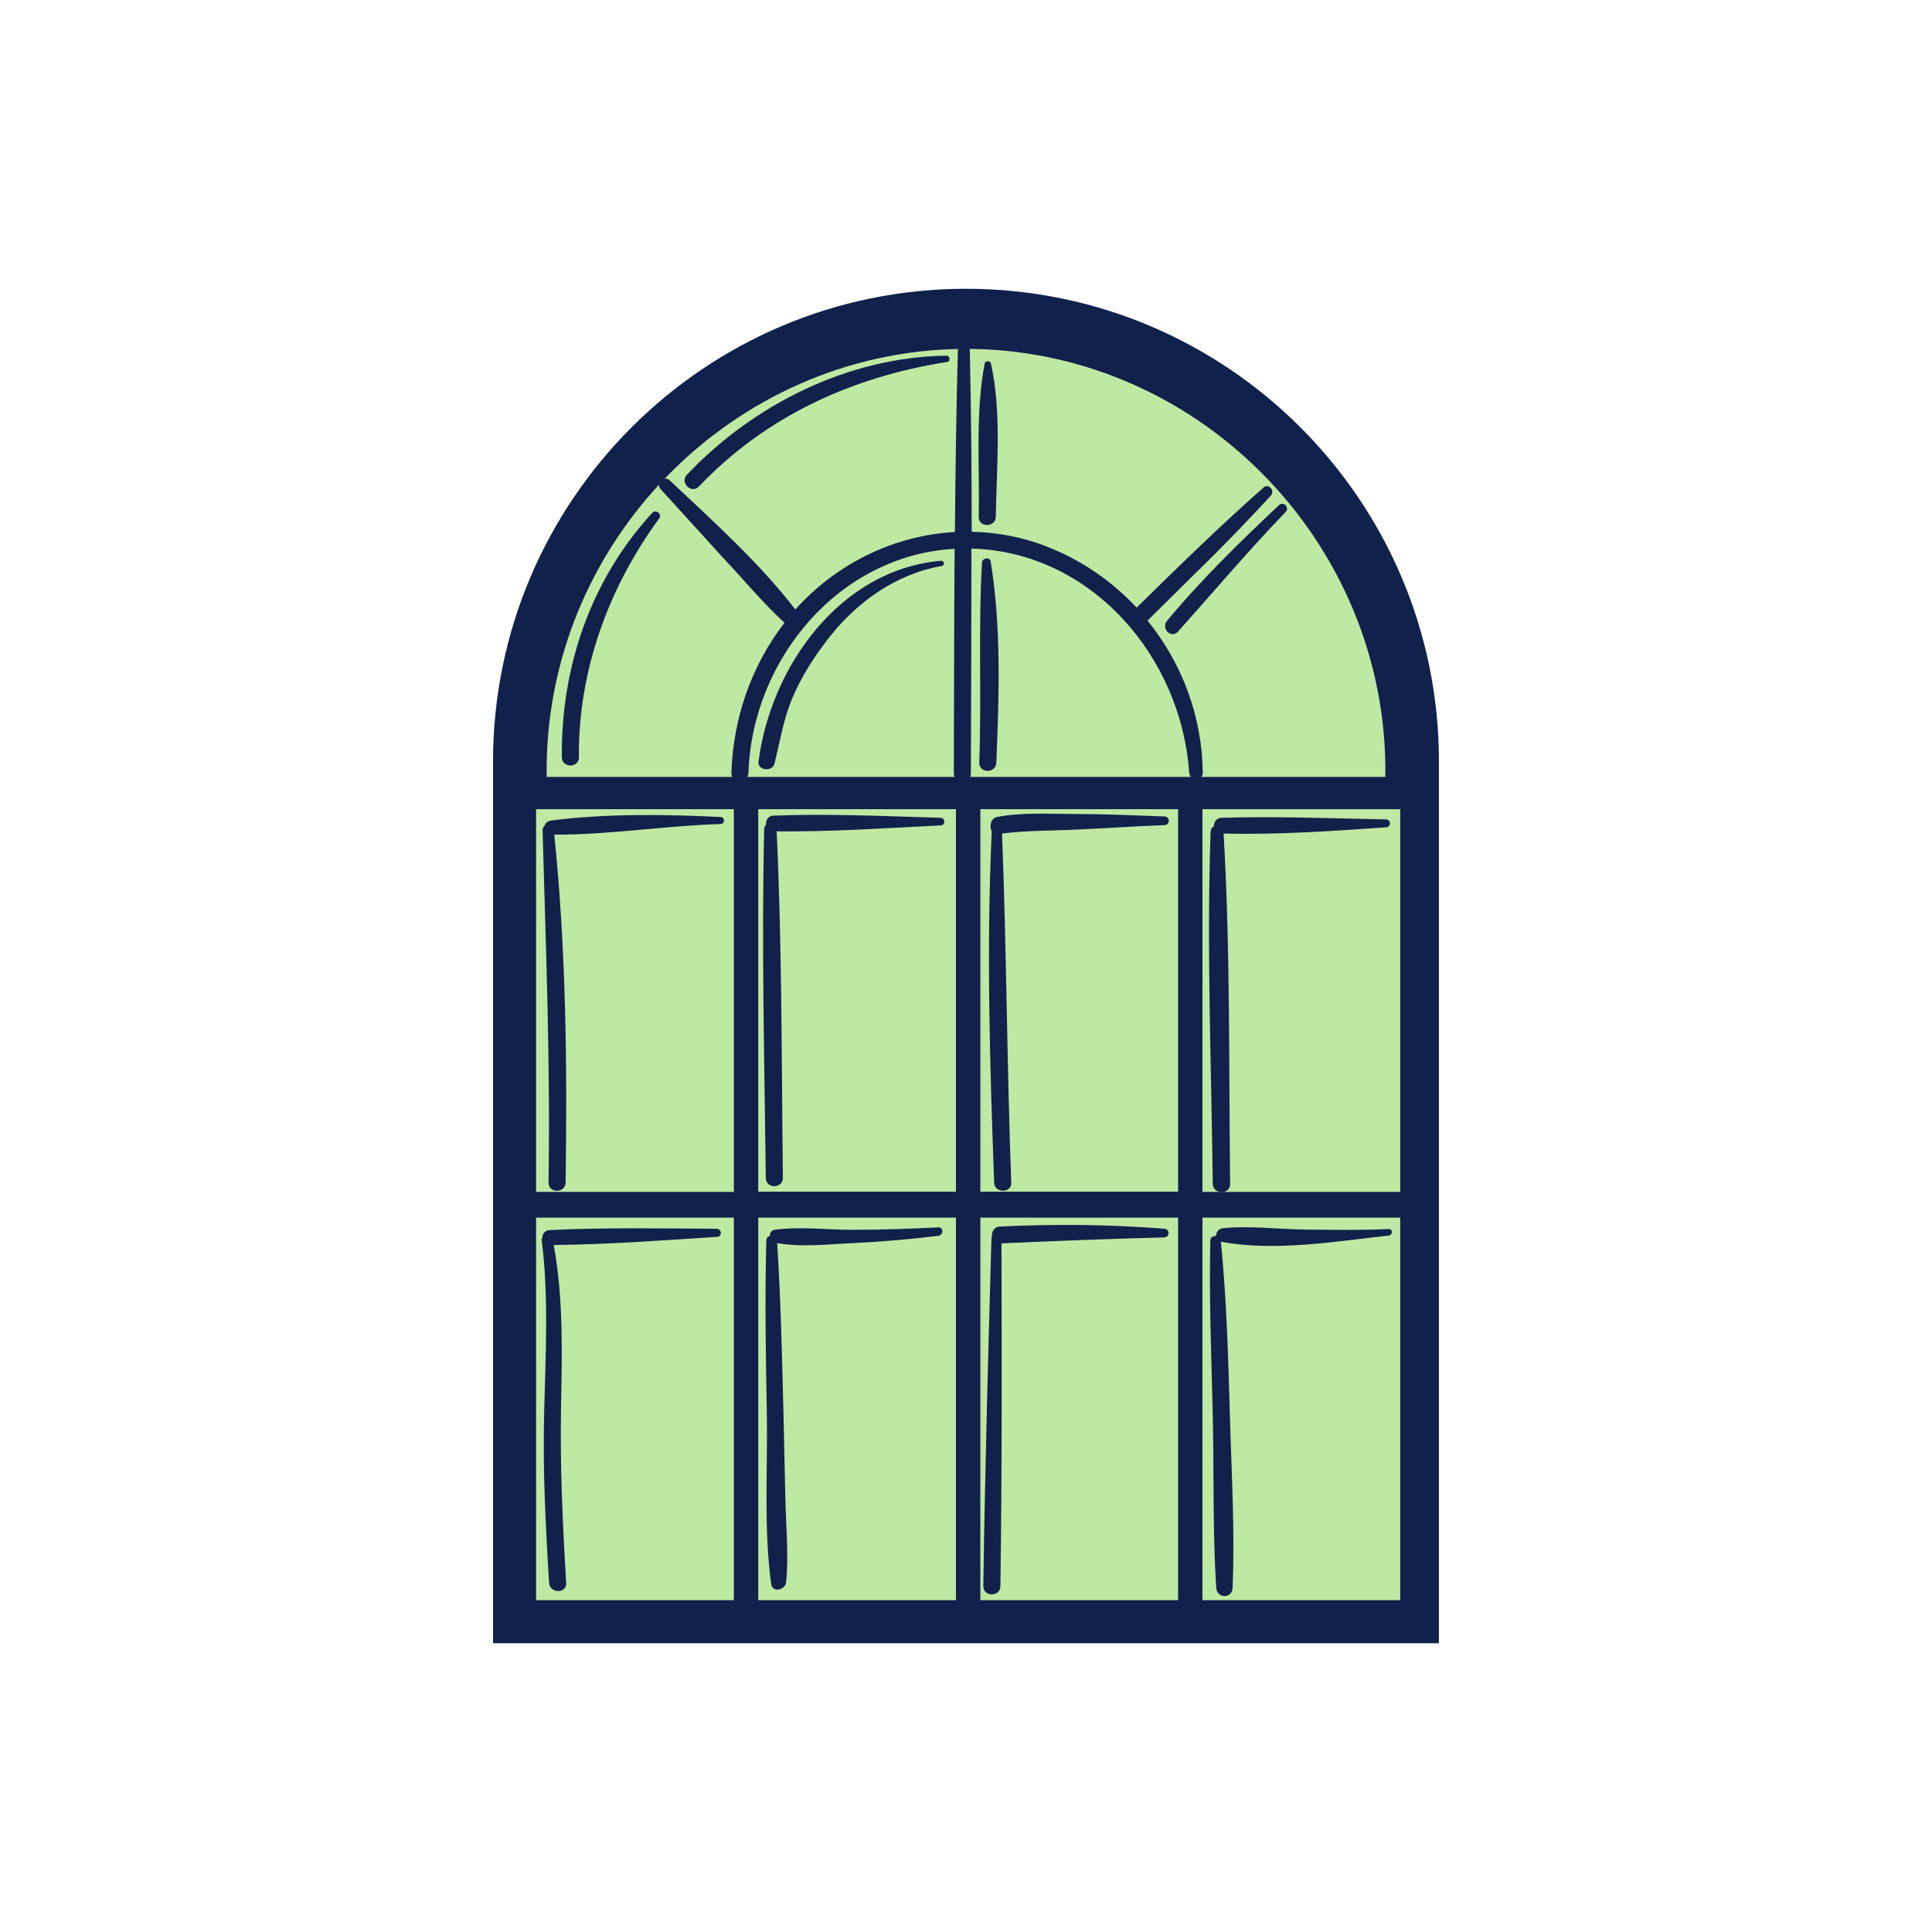
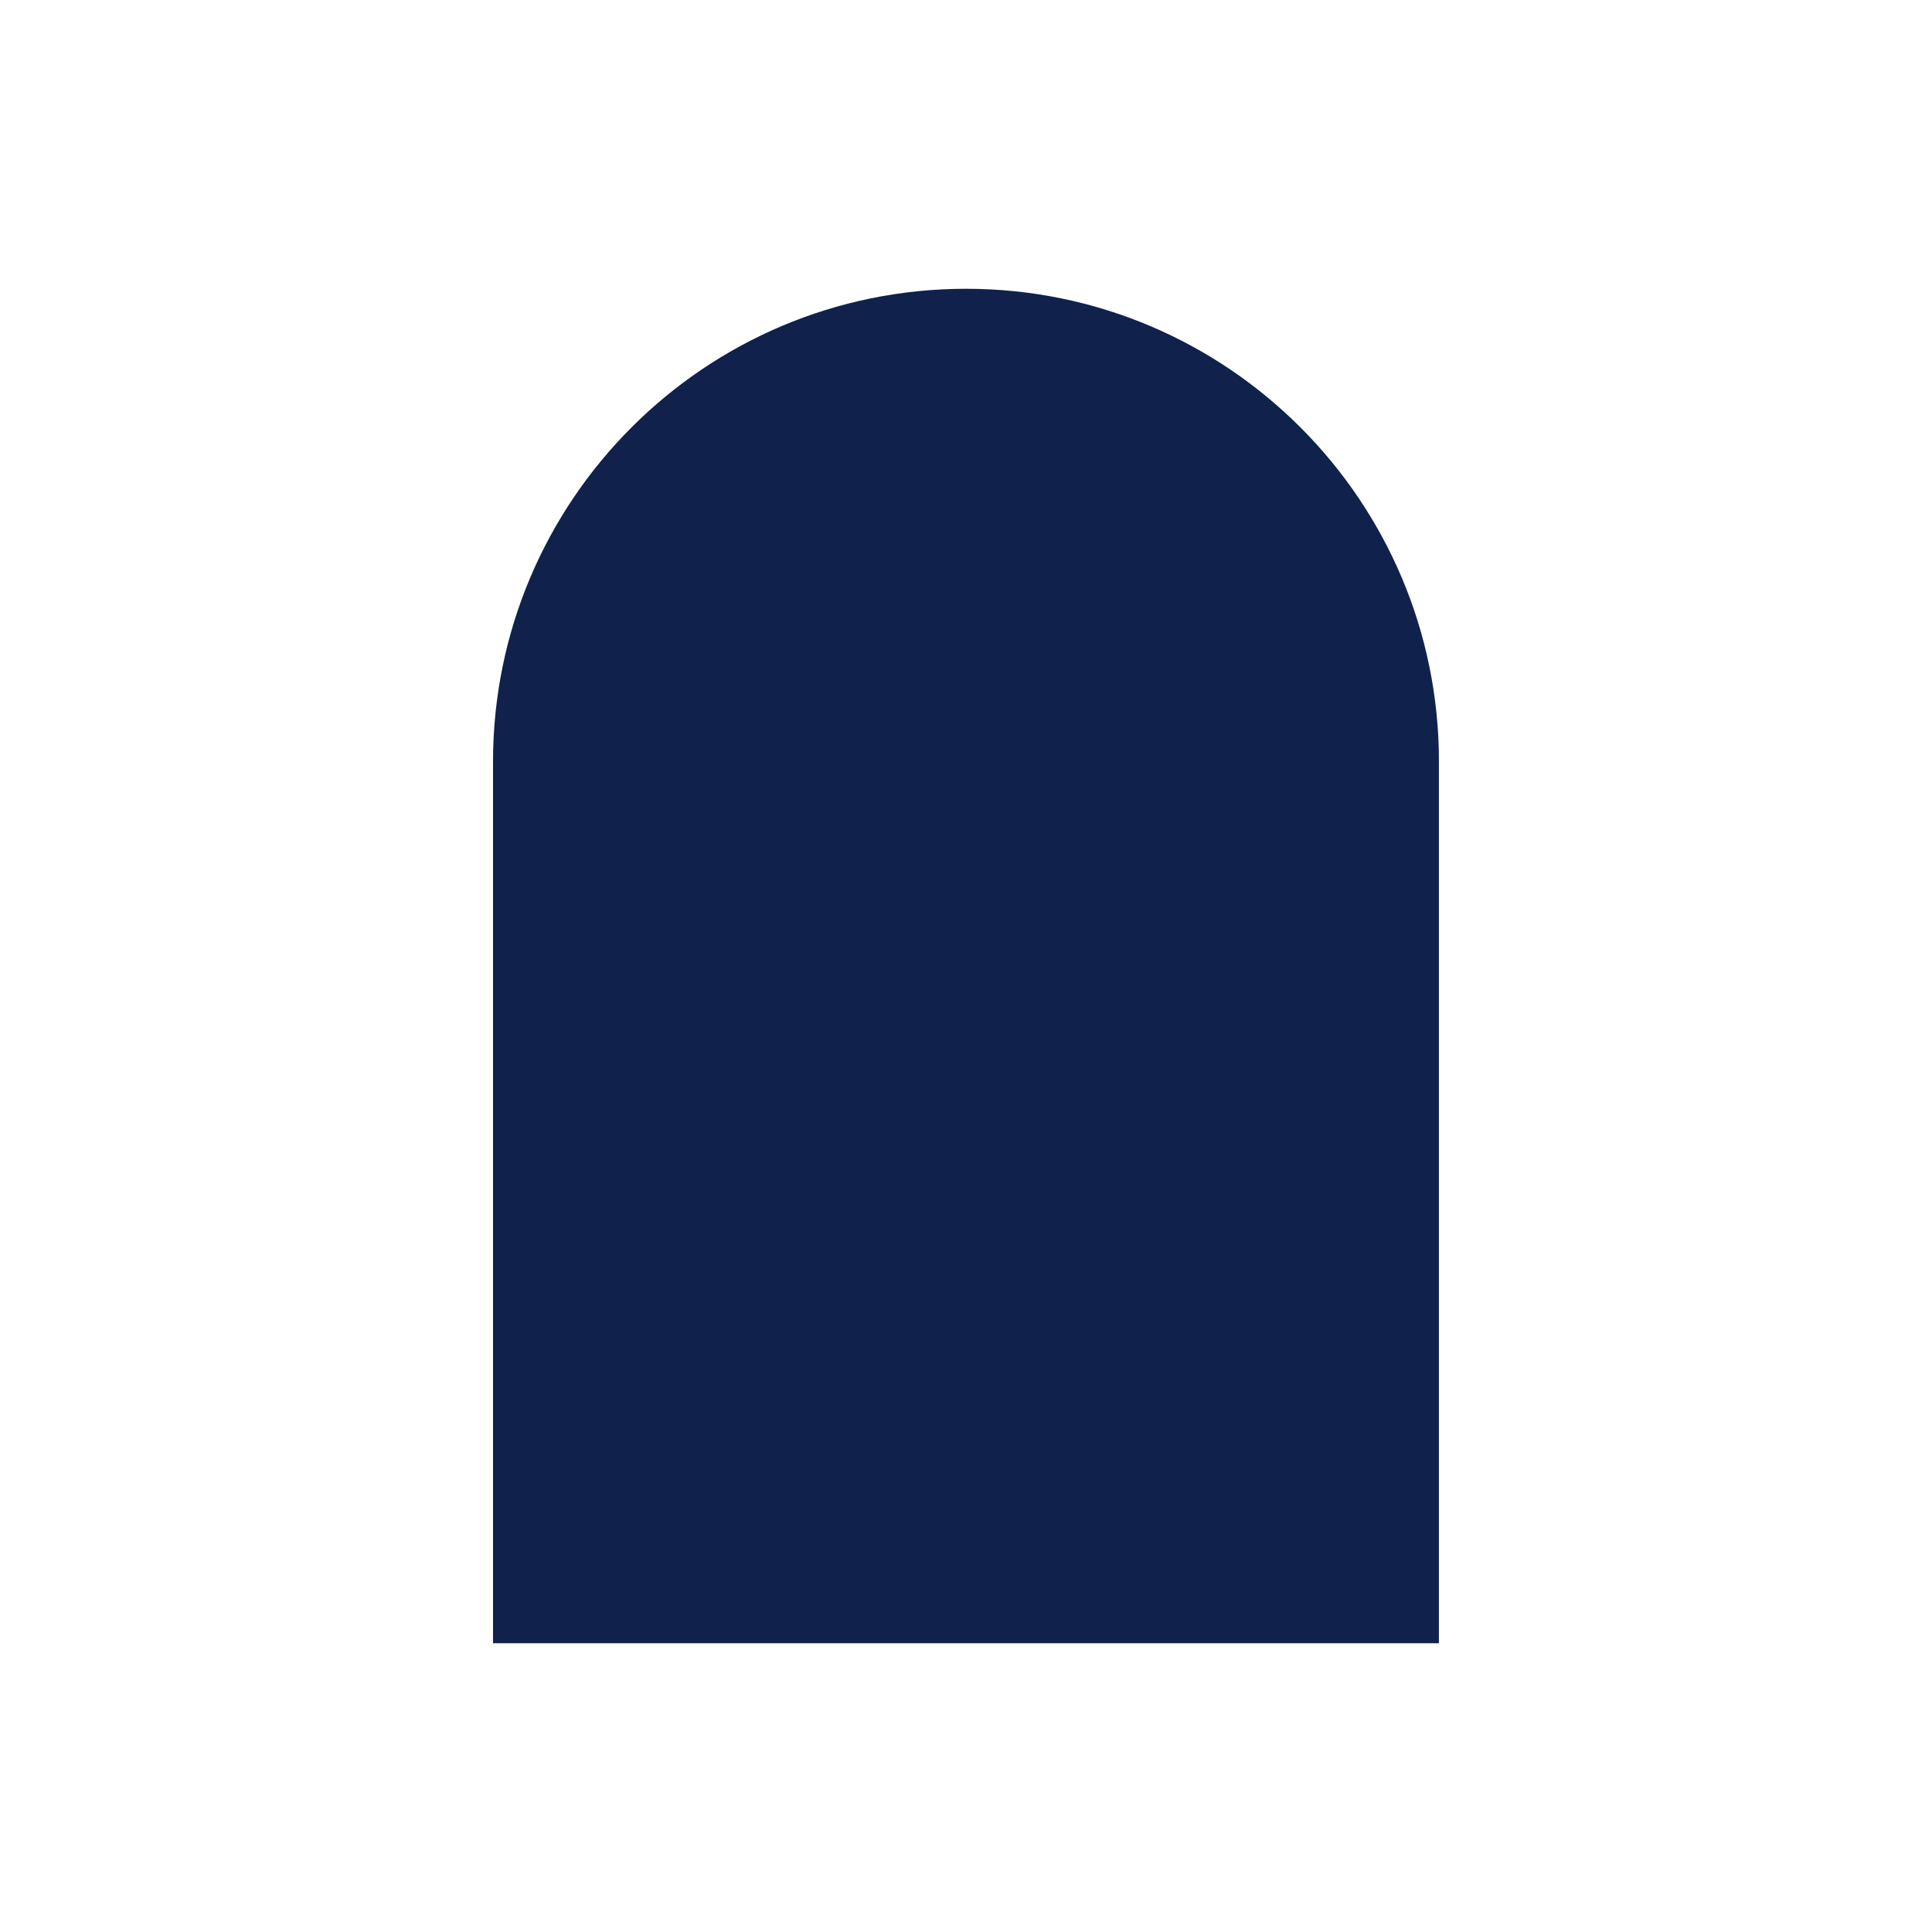
<svg xmlns="http://www.w3.org/2000/svg" width="480" zoomAndPan="magnify" viewBox="0 0 360 360" height="480" preserveAspectRatio="xMidYMid meet" version="1.0">
  <defs>
    <clipPath id="1bc64157f5">
      <path d="M 91.867 53.809 L 268.117 53.809 L 268.117 306.188 L 91.867 306.188 Z M 91.867 53.809 " clip-rule="nonzero" />
    </clipPath>
  </defs>
  <g clip-path="url(#1bc64157f5)">
    <path fill="#10214c" d="M 268.129 170.406 L 268.129 306.188 L 91.867 306.188 L 91.867 141.941 C 91.867 93.281 131.34 53.809 180 53.809 C 228.656 53.809 268.129 93.281 268.129 141.941 L 268.129 163.34 M 268.129 163.34 L 268.129 170.406 " fill-opacity="1" fill-rule="nonzero" />
  </g>
-   <path fill="#bde9a2" d="M 258.137 144.766 C 258.793 100.801 222.602 64.559 179.191 65.016 C 136.387 65.469 101.207 101.406 101.863 144.766 C 153.953 144.766 206.043 144.766 258.137 144.766 Z M 224.062 298.164 L 260.91 298.164 L 260.91 226.891 L 224.062 226.891 Z M 182.672 298.164 L 219.52 298.164 L 219.52 226.891 L 182.672 226.891 Z M 141.285 298.164 L 178.129 298.164 L 178.129 226.891 L 141.285 226.891 Z M 99.895 298.164 L 136.742 298.164 L 136.742 226.891 L 99.895 226.891 Z M 224.062 150.773 L 224.062 222.094 L 260.91 222.094 L 260.91 150.773 Z M 182.672 222.047 L 219.52 222.047 L 219.52 150.773 L 182.672 150.773 Z M 141.285 222.047 L 178.129 222.047 L 178.129 150.773 L 141.285 150.773 Z M 99.895 150.773 L 136.742 150.773 L 136.742 222.094 L 99.895 222.094 L 99.895 150.773 " fill-opacity="1" fill-rule="nonzero" />
-   <path fill="#10214c" d="M 222.703 106.859 C 219.723 109.785 216.797 112.715 213.82 115.641 C 220.23 123.516 224.016 133.508 224.113 144.008 C 224.113 145.625 221.742 145.625 221.59 144.008 C 220.129 122.457 203.422 102.82 181.008 102.215 C 181.008 116.199 180.957 130.129 180.906 144.109 C 180.906 146.18 177.73 146.18 177.73 144.109 C 177.777 130.18 177.777 116.199 177.879 102.266 C 156.375 103.426 140.172 122.809 139.469 143.961 C 139.418 146.027 136.188 146.027 136.285 143.961 C 136.641 133.812 139.973 124.07 146.18 116.047 C 142.145 112.359 138.609 108.02 134.875 104.082 C 130.938 99.742 127 95.449 123.113 91.16 C 122.102 90.051 123.668 88.484 124.777 89.496 C 132.754 97.016 141.488 104.84 148.199 113.57 C 155.922 104.941 166.723 99.742 177.93 99.137 C 178.031 87.828 178.184 76.523 178.484 65.266 C 178.535 63.852 180.656 63.852 180.707 65.266 C 180.957 76.523 181.059 87.828 181.059 99.086 C 185.855 99.188 190.699 100.094 195.344 101.961 C 201.703 104.484 207.258 108.375 211.801 113.219 C 219.52 105.648 227.246 98.074 235.371 90.91 C 236.281 89.949 237.691 91.363 236.785 92.371 C 233.254 96.207 229.668 99.941 225.98 103.629 M 225.98 103.629 C 224.922 104.738 223.812 105.797 222.703 106.91 " fill-opacity="1" fill-rule="nonzero" />
  <path fill="#10214c" d="M 238.301 94.137 C 231.031 101.004 223.812 108.02 217.453 115.691 C 216.293 117.105 218.211 119.074 219.473 117.711 C 226.184 110.242 232.594 102.617 239.562 95.398 C 240.367 94.594 239.156 93.332 238.301 94.137 Z M 185.551 96.309 C 185.703 87.07 186.664 76.773 184.645 67.742 C 184.543 67.184 183.582 67.133 183.48 67.742 C 181.715 76.875 182.574 87.023 182.371 96.309 C 182.32 98.328 185.5 98.328 185.551 96.309 Z M 176.363 66.277 C 158.094 66.527 140.477 75.312 128.012 88.438 C 126.598 89.898 128.816 92.117 130.23 90.656 C 142.695 77.531 158.801 70.215 176.516 67.438 C 177.172 67.336 177.02 66.277 176.363 66.277 Z M 107.867 141.082 C 107.719 125.031 113.371 109.484 122.859 96.562 C 123.414 95.805 122.207 94.848 121.547 95.551 C 110.09 108.02 104.539 124.223 104.688 141.082 C 104.688 143.152 107.922 143.152 107.867 141.082 Z M 185.652 142.09 C 186.156 129.676 186.609 116.953 184.594 104.637 C 184.441 103.68 183.027 103.98 182.977 104.84 C 182.27 117.207 182.926 129.676 182.473 142.039 C 182.371 144.16 185.602 144.16 185.652 142.09 Z M 144.312 142.293 C 145.32 138.203 145.977 134.066 147.594 130.18 C 149.211 126.293 151.582 122.555 154.156 119.227 C 159.453 112.309 166.824 106.961 175.559 105.445 C 176.062 105.344 175.961 104.484 175.406 104.484 C 156.527 106.102 143.656 124.172 141.336 141.891 C 141.082 143.555 143.91 143.906 144.312 142.293 Z M 258.742 229.012 C 253.594 229.262 248.445 229.16 243.297 229.113 C 238.195 229.059 232.898 228.355 227.848 228.859 C 227.094 228.91 226.586 229.664 226.586 230.32 C 226.082 230.273 225.527 230.523 225.527 231.23 C 225.277 242.031 225.73 252.836 225.98 263.586 C 226.234 274.336 225.934 285.242 226.641 295.941 C 226.789 297.859 229.566 297.91 229.668 295.941 C 230.121 285.188 229.465 274.289 229.164 263.586 C 228.859 252.836 228.559 242.082 227.496 231.383 L 227.547 231.383 C 237.543 233.25 248.797 231.332 258.793 230.223 C 259.547 230.121 259.547 228.961 258.742 229.012 Z M 174.852 228.707 C 169.551 228.961 164.25 229.16 158.949 229.16 C 154.105 229.16 149.059 228.508 144.312 229.16 C 143.707 229.262 143.453 229.77 143.453 230.273 C 143.102 230.375 142.797 230.676 142.797 231.18 C 142.496 242.031 142.695 252.938 142.898 263.789 C 143.051 274.086 142.293 284.988 143.707 295.184 C 143.961 296.852 146.332 296.246 146.484 294.832 C 146.988 289.633 146.434 284.18 146.332 278.93 C 146.23 273.633 146.078 268.332 145.977 263.031 C 145.727 252.582 145.473 242.082 144.816 231.637 C 149.41 232.441 154.359 231.836 158.949 231.637 C 164.25 231.383 169.551 230.926 174.852 230.273 C 175.809 230.172 175.859 228.656 174.852 228.707 Z M 133.562 228.961 C 123.215 228.91 112.816 228.707 102.418 229.211 C 101.512 229.262 101.055 229.969 101.055 230.625 C 100.953 230.777 100.902 230.98 100.953 231.18 C 102.266 241.73 101.66 252.277 101.406 262.879 C 101.105 273.578 101.66 284.281 102.316 294.93 C 102.418 296.949 105.648 297 105.496 294.93 C 104.84 283.977 104.336 273.074 104.539 262.121 C 104.738 252.078 104.992 241.934 103.176 231.988 C 113.32 231.887 123.414 231.129 133.562 230.473 C 134.57 230.523 134.57 229.012 133.562 228.961 Z M 134.27 152.238 C 123.922 151.73 112.969 151.578 102.668 152.895 C 102.016 152.992 101.609 153.398 101.457 153.902 C 101.258 154.055 101.105 154.309 101.105 154.711 C 101.711 176.617 102.57 198.473 102.215 220.328 C 102.164 222.398 105.395 222.398 105.395 220.328 C 105.699 198.727 105.496 177.02 103.277 155.516 C 113.574 155.57 123.922 153.852 134.215 153.551 C 135.125 153.551 135.125 152.289 134.27 152.238 Z M 216.996 152.137 C 211.445 151.934 205.945 151.68 200.34 151.68 C 195.598 151.68 190.449 151.328 185.754 152.238 C 185.047 152.387 184.594 153.094 184.594 153.75 C 184.594 153.902 184.594 154.055 184.594 154.203 C 184.594 154.508 184.691 154.711 184.797 154.91 C 183.785 176.719 184.441 198.523 185.25 220.328 C 185.301 222.398 188.531 222.398 188.43 220.328 C 187.621 198.676 187.57 176.969 186.711 155.316 C 191.457 154.711 196.352 154.812 201.098 154.559 C 206.398 154.309 211.648 153.953 216.949 153.75 C 218.059 153.75 218.059 152.184 216.996 152.137 Z M 229.215 220.578 C 228.961 198.875 229.262 177.02 228 155.316 C 238.098 155.57 248.242 154.859 258.285 154.156 C 259.195 154.105 259.246 152.742 258.285 152.691 C 248.09 152.488 237.793 152.086 227.598 152.387 C 226.641 152.438 226.184 153.195 226.184 153.953 C 225.883 154.105 225.629 154.457 225.578 154.961 C 224.82 176.816 225.73 198.773 225.98 220.633 C 226.082 222.648 229.262 222.648 229.215 220.578 Z M 216.996 228.961 C 206.801 228.152 196.504 228.051 186.309 228.555 C 185.199 228.605 184.742 229.566 184.844 230.422 C 184.797 230.523 184.797 230.625 184.742 230.777 C 184.137 252.379 183.535 273.934 183.23 295.535 C 183.18 297.605 186.41 297.605 186.41 295.535 C 186.711 274.234 186.664 252.988 186.609 231.684 C 196.707 231.23 206.801 230.828 216.949 230.574 C 218.008 230.523 218.008 229.059 216.996 228.961 Z M 175.305 153.801 C 165.16 154.309 154.91 155.012 144.715 154.91 C 145.727 176.414 145.625 197.969 145.879 219.469 C 145.879 221.539 142.695 221.539 142.695 219.469 C 142.445 197.816 141.891 176.16 142.395 154.508 C 142.395 154.156 142.547 153.852 142.75 153.648 C 142.648 152.895 143.102 152.035 144.109 151.984 C 154.457 151.578 164.906 152.086 175.254 152.387 C 176.215 152.438 176.164 153.75 175.305 153.801 " fill-opacity="1" fill-rule="nonzero" />
</svg>